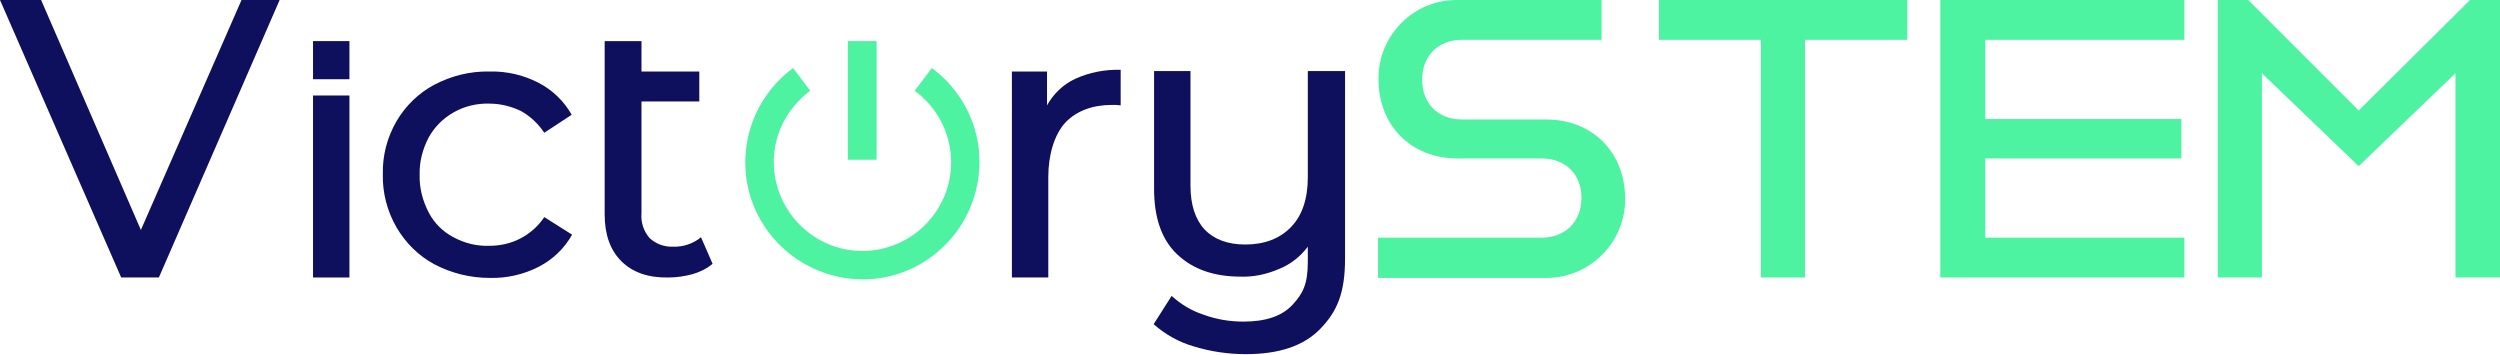
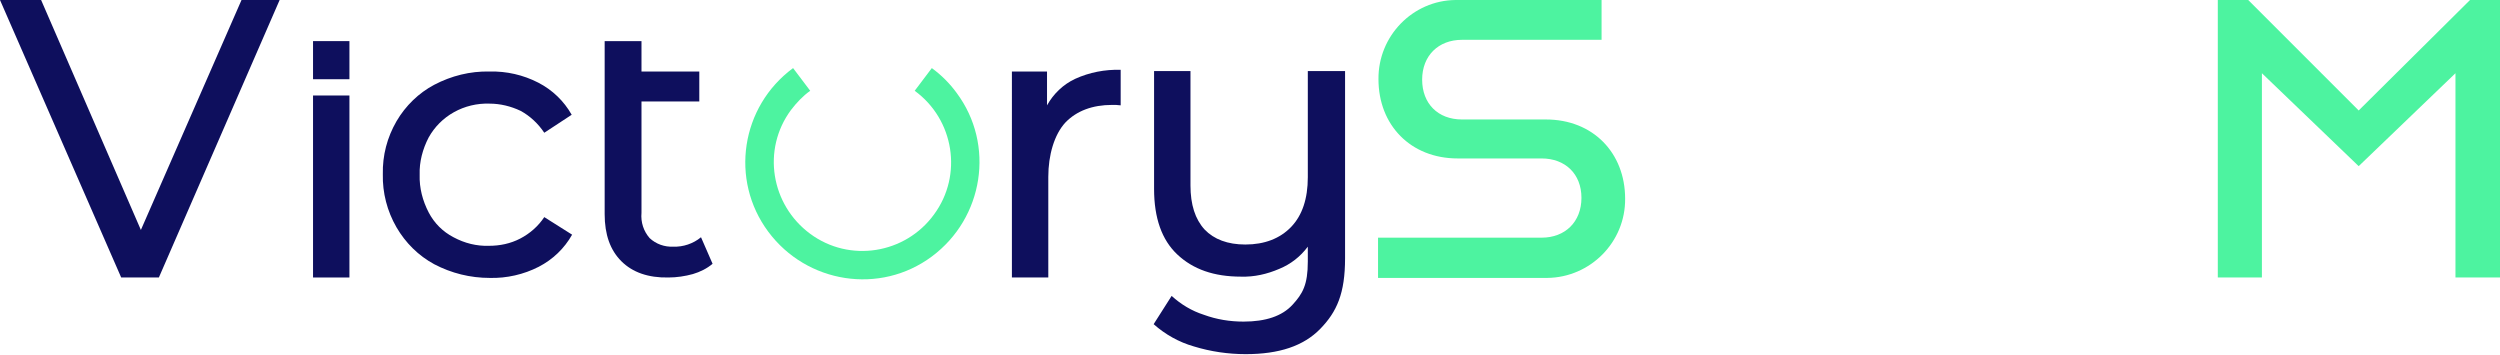
<svg xmlns="http://www.w3.org/2000/svg" version="1.1" id="Layer_1" x="0px" y="0px" viewBox="0 0 583.8 82.8" style="enable-background:new 0 0 583.8 82.8;" xml:space="preserve">
  <style type="text/css">
	.st0{fill:#4DF3A0;}
	.st1{fill:#0E0F5D;}
</style>
  <title>Asset 1</title>
  <path class="st0" d="M321.9,55.5H360c5.5,0,9.3-3.7,9.3-9.3S365.5,37,360,37h-19.6c-11,0-18.5-7.8-18.5-18.5  c-0.1-10.1,8-18.4,18-18.5c0.2,0,0.3,0,0.5,0H374v9.3h-32.6c-5.5,0-9.3,3.7-9.3,9.3s3.7,9.3,9.3,9.3H361c11,0,18.5,7.8,18.5,18.5  c0.1,10.1-8.1,18.4-18.2,18.5c-0.1,0-0.2,0-0.3,0h-39.2V55.5z" />
-   <polygon class="st0" points="411.2,9.3 387.4,9.3 387.4,0 445.4,0 445.4,9.3 421.5,9.3 421.5,64.8 411.2,64.8 " />
-   <polygon class="st0" points="453.1,0 510.1,0 510.1,9.3 463.6,9.3 463.6,27.8 509.4,27.8 509.4,37 463.6,37 463.6,55.5 510.1,55.5   510.1,64.8 453.1,64.8 " />
  <polygon class="st0" points="517.9,0 525,0 550.8,25.8 576.8,0 583.8,0 583.8,64.8 573.4,64.8 573.4,17.1 550.8,38.8 528.2,17.1   528.2,64.8 517.9,64.8 " />
-   <polygon class="st0" points="198,15.9 198,9.6 204.7,9.6 204.7,37.3 198,37.3 " />
  <path class="st0" d="M217.6,15.9l-4,5.3c9.2,6.7,11.3,19.7,4.5,28.9c-6.7,9.2-19.7,11.3-28.9,4.5s-11.3-19.7-4.5-28.9  c1.3-1.7,2.8-3.3,4.5-4.5l-4-5.3c-12.2,9-14.8,26.1-5.8,38.2s26.1,14.8,38.2,5.8s14.8-26.1,5.8-38.2  C221.8,19.5,219.8,17.5,217.6,15.9" />
  <polygon class="st1" points="65.3,0 37.1,64.8 28.3,64.8 0,0 9.6,0 32.9,53.7 56.4,0 " />
  <rect x="73.1" y="22.3" class="st1" width="8.5" height="42.5" />
  <rect x="73.1" y="9.6" class="st1" width="8.5" height="8.9" />
  <path class="st1" d="M101.4,61.7c-3.7-2-6.7-5-8.8-8.6c-2.2-3.8-3.3-8.1-3.2-12.4c-0.1-4.4,1-8.6,3.2-12.4c2.1-3.6,5.2-6.6,8.8-8.5  c4-2.1,8.4-3.2,12.9-3.1c4-0.1,7.9,0.8,11.4,2.6c3.3,1.7,6,4.3,7.8,7.5l-6.4,4.2c-1.4-2.1-3.3-3.9-5.5-5.1c-2.3-1.1-4.8-1.7-7.3-1.7  c-2.9-0.1-5.8,0.6-8.3,2c-2.5,1.4-4.5,3.4-5.9,5.9c-1.4,2.7-2.2,5.7-2.1,8.7c-0.1,3.1,0.7,6.1,2.1,8.8c1.3,2.5,3.3,4.5,5.8,5.8  c2.6,1.4,5.4,2.1,8.3,2c2.5,0,5-0.5,7.3-1.7c2.3-1.2,4.2-2.9,5.6-5l6.5,4.1c-1.8,3.2-4.5,5.8-7.8,7.5c-3.5,1.8-7.5,2.7-11.4,2.6  C109.8,64.9,105.4,63.8,101.4,61.7" />
  <path class="st1" d="M157.2,57.6c-2,0.1-4-0.6-5.5-2c-1.4-1.6-2.1-3.7-1.9-5.9v-26h13.5v-7h-13.5V9.6h-8.6V50c0,4.8,1.3,8.4,3.9,11  s6.3,3.9,11,3.8c1.9,0,3.9-0.3,5.7-0.8c1.7-0.5,3.3-1.3,4.6-2.4l-2.7-6.2C161.9,56.9,159.5,57.7,157.2,57.6" />
  <path class="st1" d="M251.1,18.4c3.3-1.5,6.9-2.2,10.6-2.1v8.3c-0.7-0.1-1.3-0.1-2-0.1c-4.6,0-8.3,1.4-10.9,4.1  c-2.6,2.8-4,7.6-4,12.7v23.5h-8.5V16.7h8.2v7.9C246,21.9,248.3,19.7,251.1,18.4" />
  <path class="st1" d="M314.1,16.6v43.7c0,8.2-1.9,12.5-5.8,16.5s-9.6,5.9-17.4,5.9c-4.1,0-8.2-0.6-12.1-1.8c-3.5-1-6.7-2.8-9.4-5.2  l4.2-6.6c2.2,2,4.7,3.5,7.5,4.4c3,1.1,6.1,1.6,9.3,1.6c5.2,0,9-1.3,11.4-3.9c2.4-2.6,3.6-4.7,3.6-10.1v-3.5c-1.7,2.3-4,4.1-6.7,5.2  c-2.8,1.2-5.8,1.9-8.9,1.8c-6.3,0-11.2-1.7-14.9-5.2c-3.6-3.4-5.4-8.5-5.4-15.3V16.6h8.5v26.7c0,4.5,1.1,7.9,3.3,10.3  c2.2,2.3,5.4,3.5,9.5,3.5c4.5,0,8.1-1.4,10.7-4.1s3.9-6.6,3.9-11.6V16.6H314.1z" />
</svg>